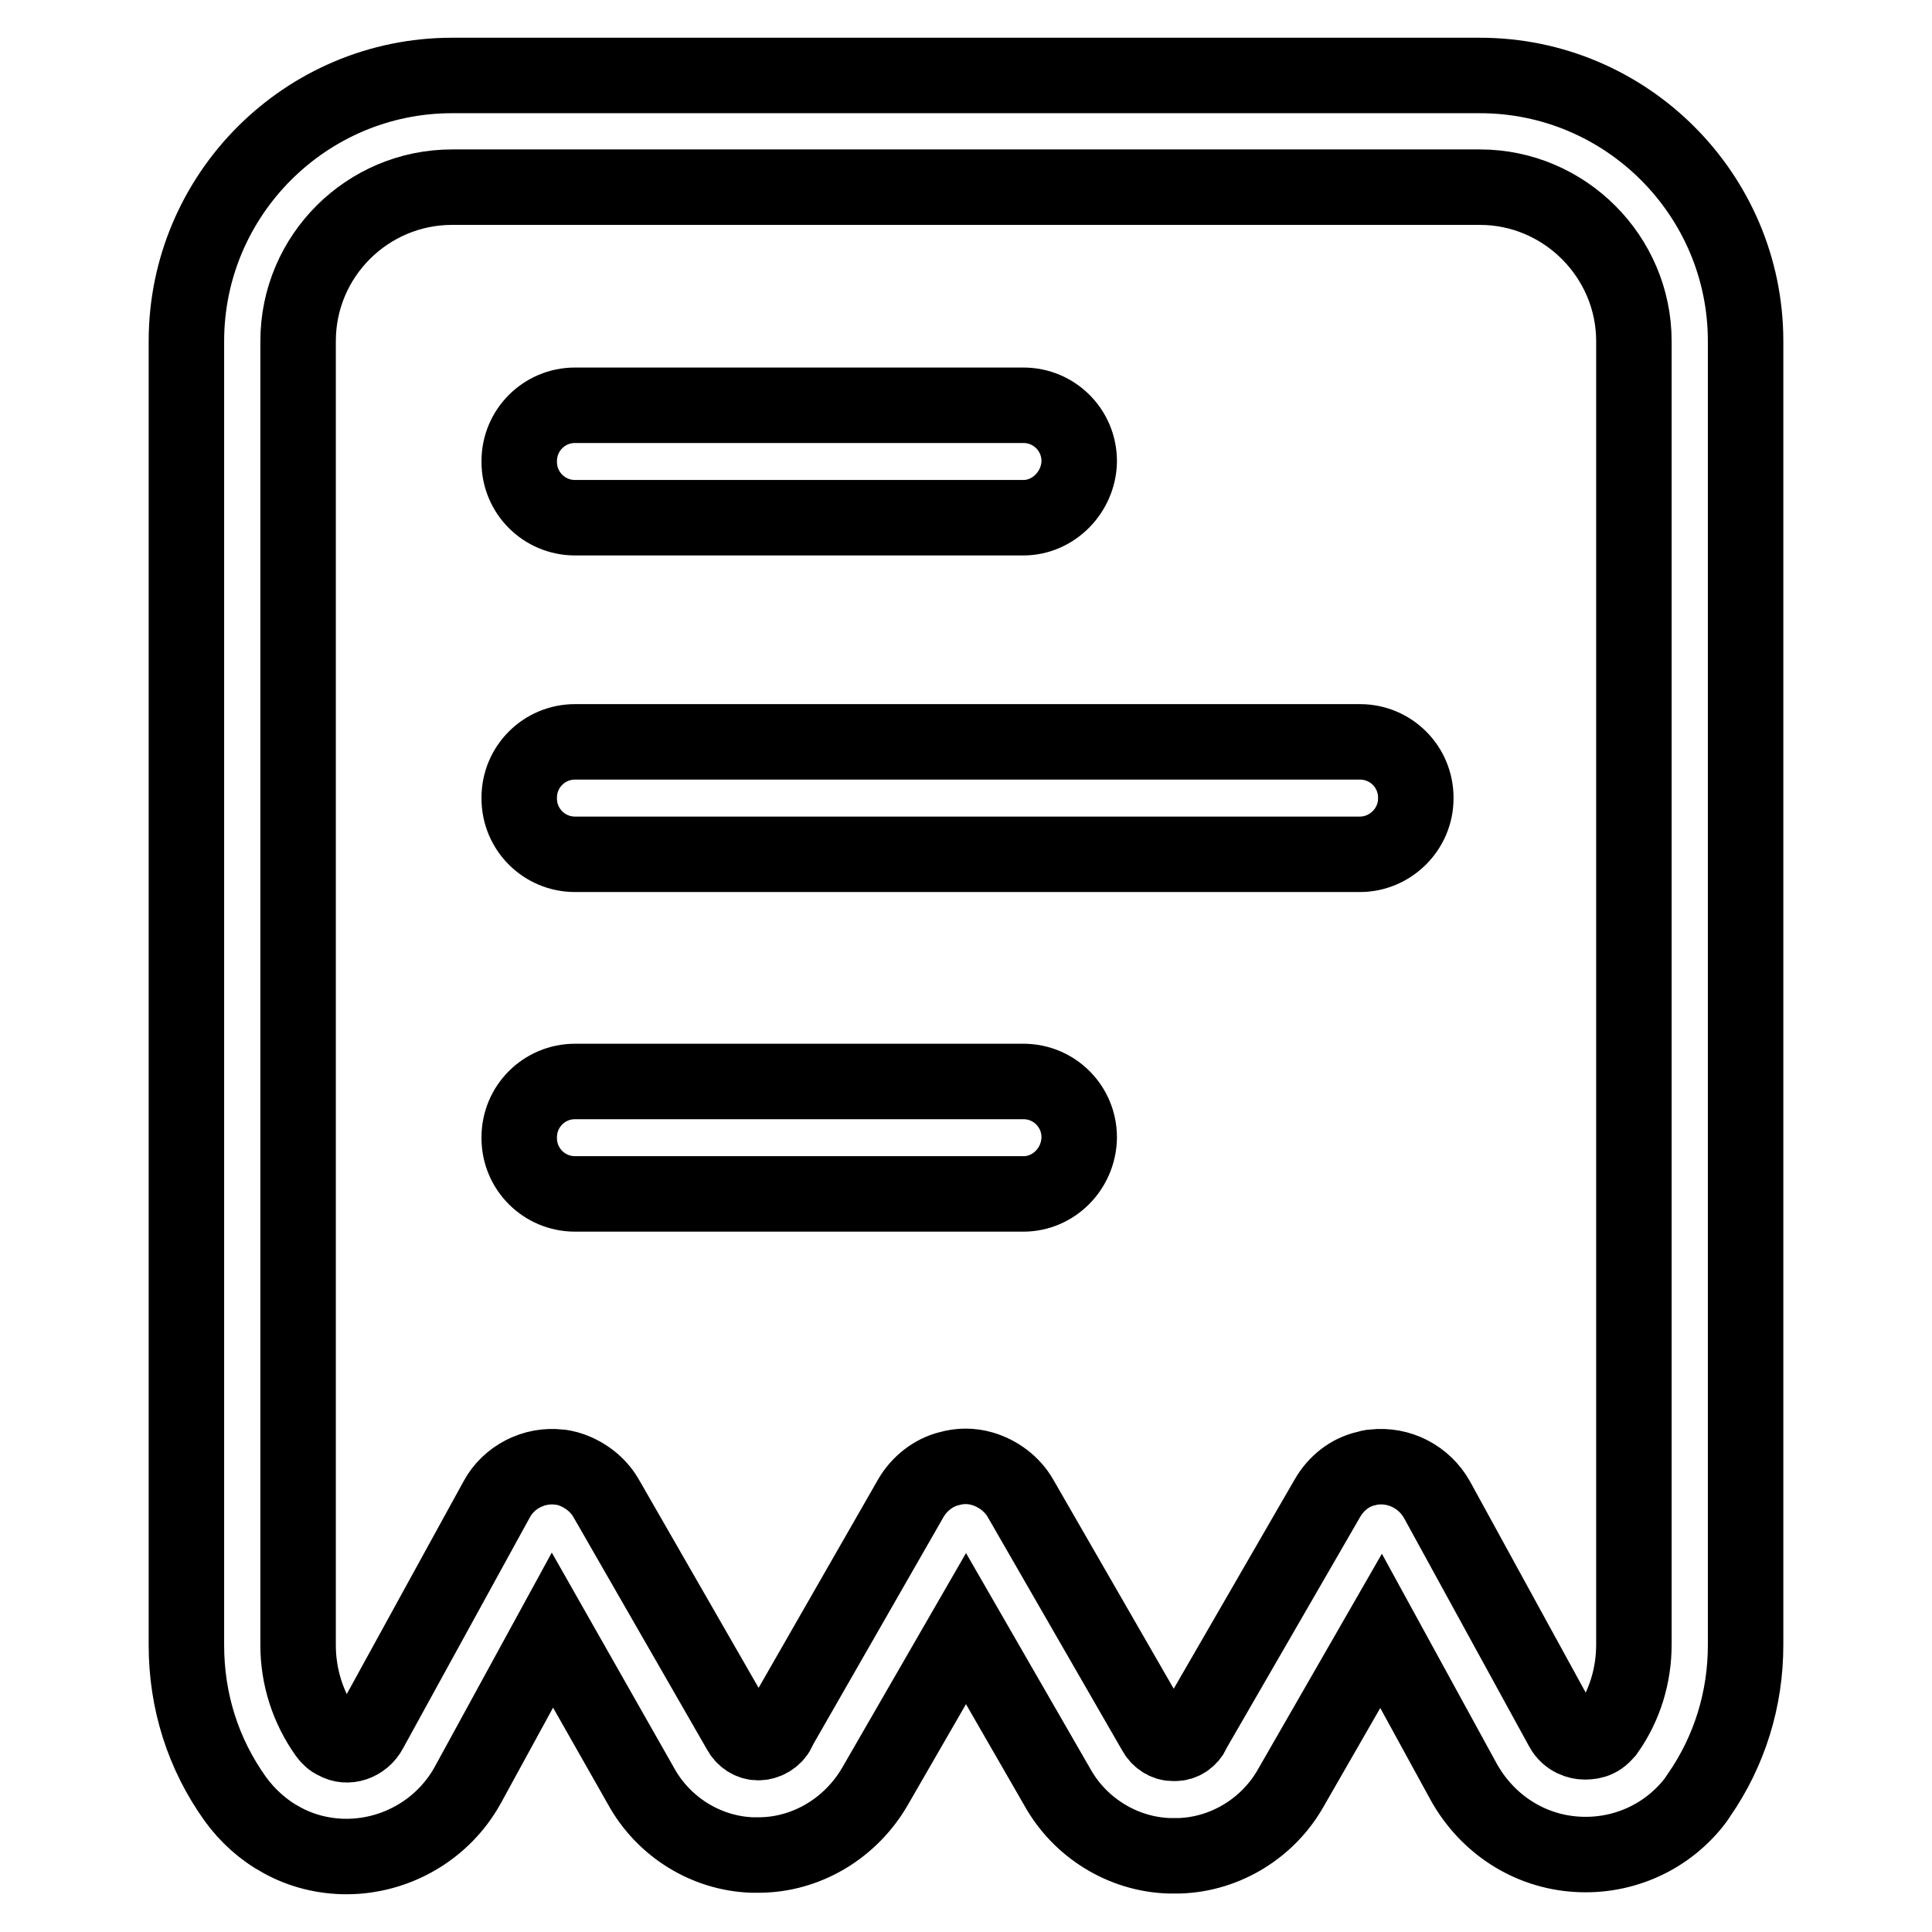
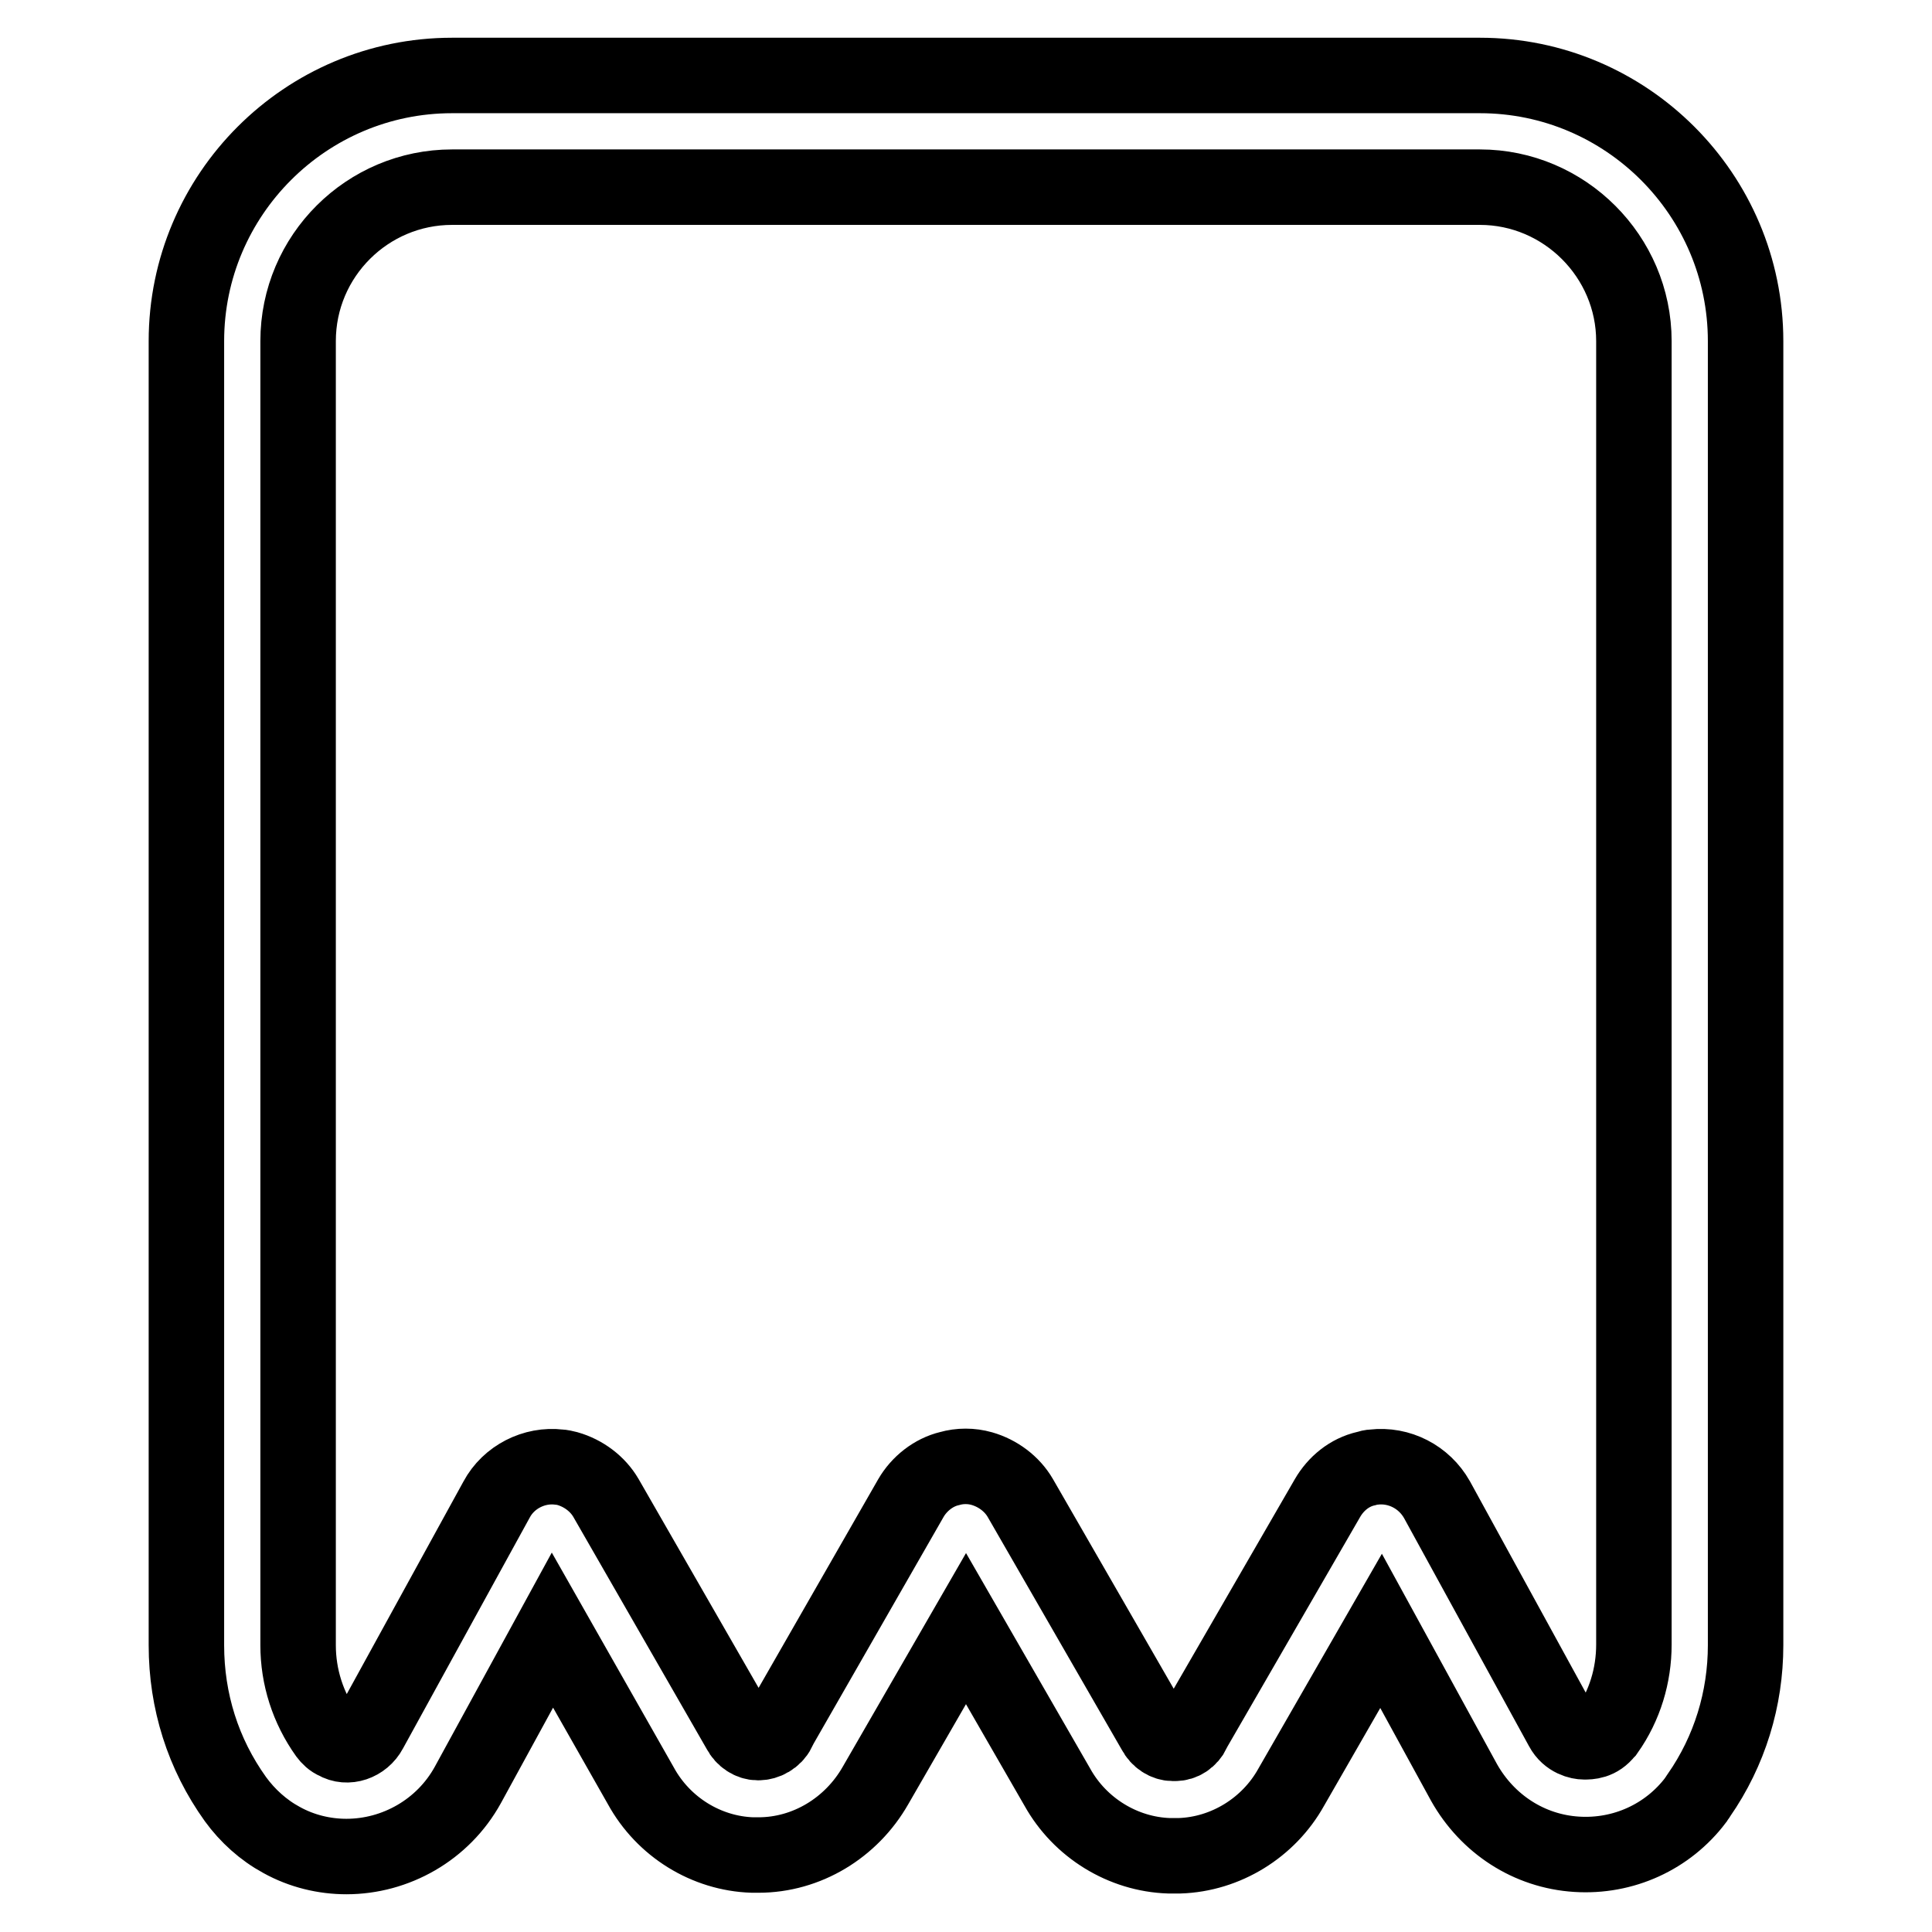
<svg xmlns="http://www.w3.org/2000/svg" version="1.1" x="0px" y="0px" viewBox="0 0 256 256" enable-background="new 0 0 256 256" xml:space="preserve">
  <g>
    <path stroke-width="10" fill-opacity="0" stroke="#000000" d="M45.9,246c-2.9,0-5.9-0.7-8.6-2.2c-2.4-1.3-4.5-3.2-6.1-5.4c-4.3-6-6.5-13-6.5-20.4V45.2 C24.7,25.8,40.5,10,59.9,10h136.2c19.4,0,35.2,15.8,35.2,35.2V218c0,7.1-2.1,14-6.2,19.9c-0.1,0.2-0.3,0.4-0.4,0.6 c-3.7,4.9-9.6,7.6-15.8,7.2c-6.3-0.4-11.8-4-14.9-9.5l-11-20.1l-11.9,20.7c-3,5.4-8.7,8.9-14.8,9.1c-0.5,0-1,0-1.4,0 c-6.1-0.2-11.8-3.7-14.8-9.1l-12.1-21l-12,20.8c-3.2,5.6-9.1,9.2-15.5,9.2c-0.3,0-0.5,0-0.8,0c-6.1-0.2-11.8-3.7-14.8-9.2L73.2,216 L62,236.5C58.7,242.5,52.4,246,45.9,246z M59.9,24.8c-11.2,0-20.4,9.1-20.4,20.4V218c0,4.2,1.3,8.3,3.8,11.8c0.3,0.4,0.7,0.8,1.2,1 c1.5,0.9,3.6,0.2,4.5-1.5l16.8-30.6c1.6-3,5-4.7,8.3-4.3c0.3,0,0.7,0.1,1.1,0.2c2.1,0.6,4,2,5.1,3.9l17.7,30.8 c0.5,1,1.5,1.6,2.4,1.6h0.1c1,0,2.1-0.6,2.6-1.6l0-0.1l17.6-30.7c1.1-1.9,3-3.4,5.1-3.9c1.4-0.4,2.9-0.4,4.3,0c2.1,0.6,4,2,5.1,3.9 l17.8,30.9c0.5,1,1.5,1.6,2.4,1.6h0.3c1,0,1.9-0.6,2.4-1.6l0-0.1l17.8-30.8c1.1-1.9,2.9-3.4,5.1-3.9c0.3-0.1,0.7-0.2,1-0.2 c3.4-0.4,6.7,1.3,8.4,4.3L207,229c0.8,1.5,2.3,1.8,2.9,1.8c0.7,0,1.9,0,2.9-1.3c0,0,0.1-0.1,0.1-0.1c2.4-3.4,3.6-7.4,3.6-11.5V45.2 c0-11.2-9.2-20.4-20.4-20.4L59.9,24.8L59.9,24.8z" />
-     <path stroke-width="10" fill-opacity="0" stroke="#000000" d="M135.6,68.6H76.2c-4.1,0-7.4-3.3-7.4-7.4v-0.1c0-4.1,3.3-7.4,7.4-7.4h59.4c4.1,0,7.4,3.3,7.4,7.4v0.1 C142.9,65.2,139.6,68.6,135.6,68.6L135.6,68.6z M180.2,113.2h-104c-4.1,0-7.4-3.3-7.4-7.4v-0.1c0-4.1,3.3-7.4,7.4-7.4h104 c4.1,0,7.4,3.3,7.4,7.4v0.1C187.6,109.9,184.2,113.2,180.2,113.2z M135.6,158.2H76.2c-4.1,0-7.4-3.3-7.4-7.4v-0.1 c0-4.1,3.3-7.4,7.4-7.4h59.4c4.1,0,7.4,3.3,7.4,7.4v0.1C142.9,154.9,139.6,158.2,135.6,158.2L135.6,158.2z" />
  </g>
</svg>